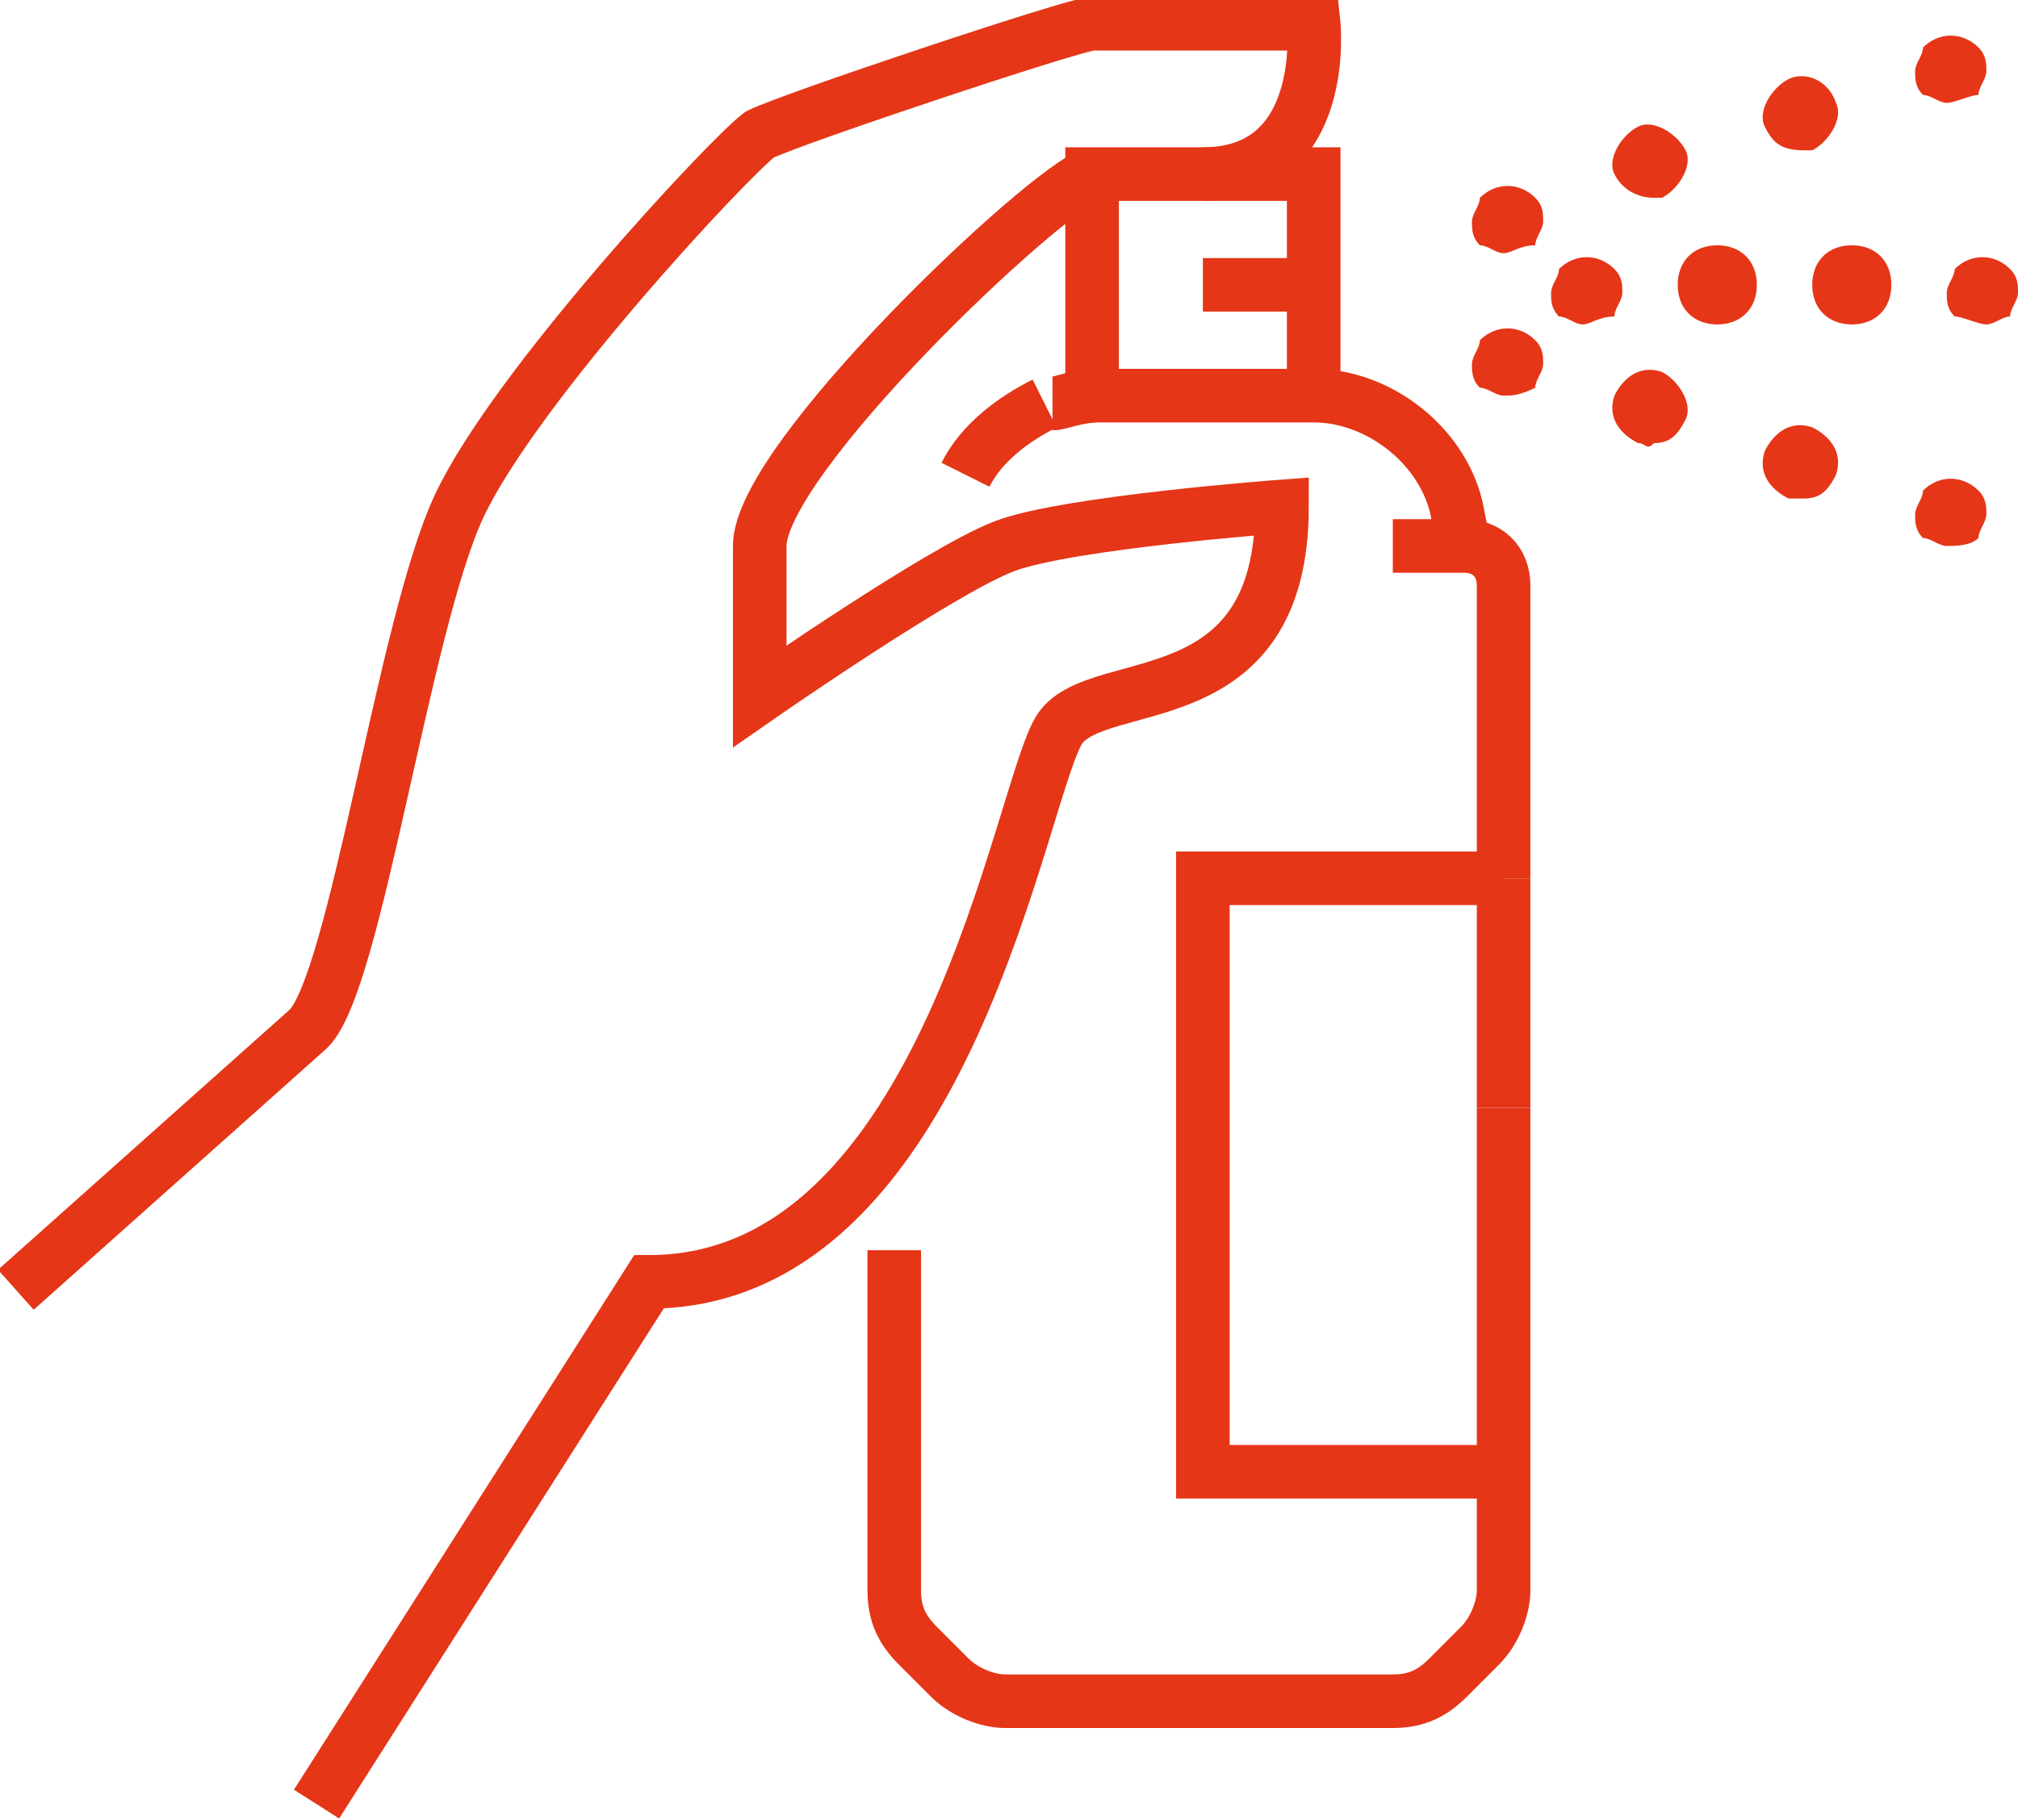
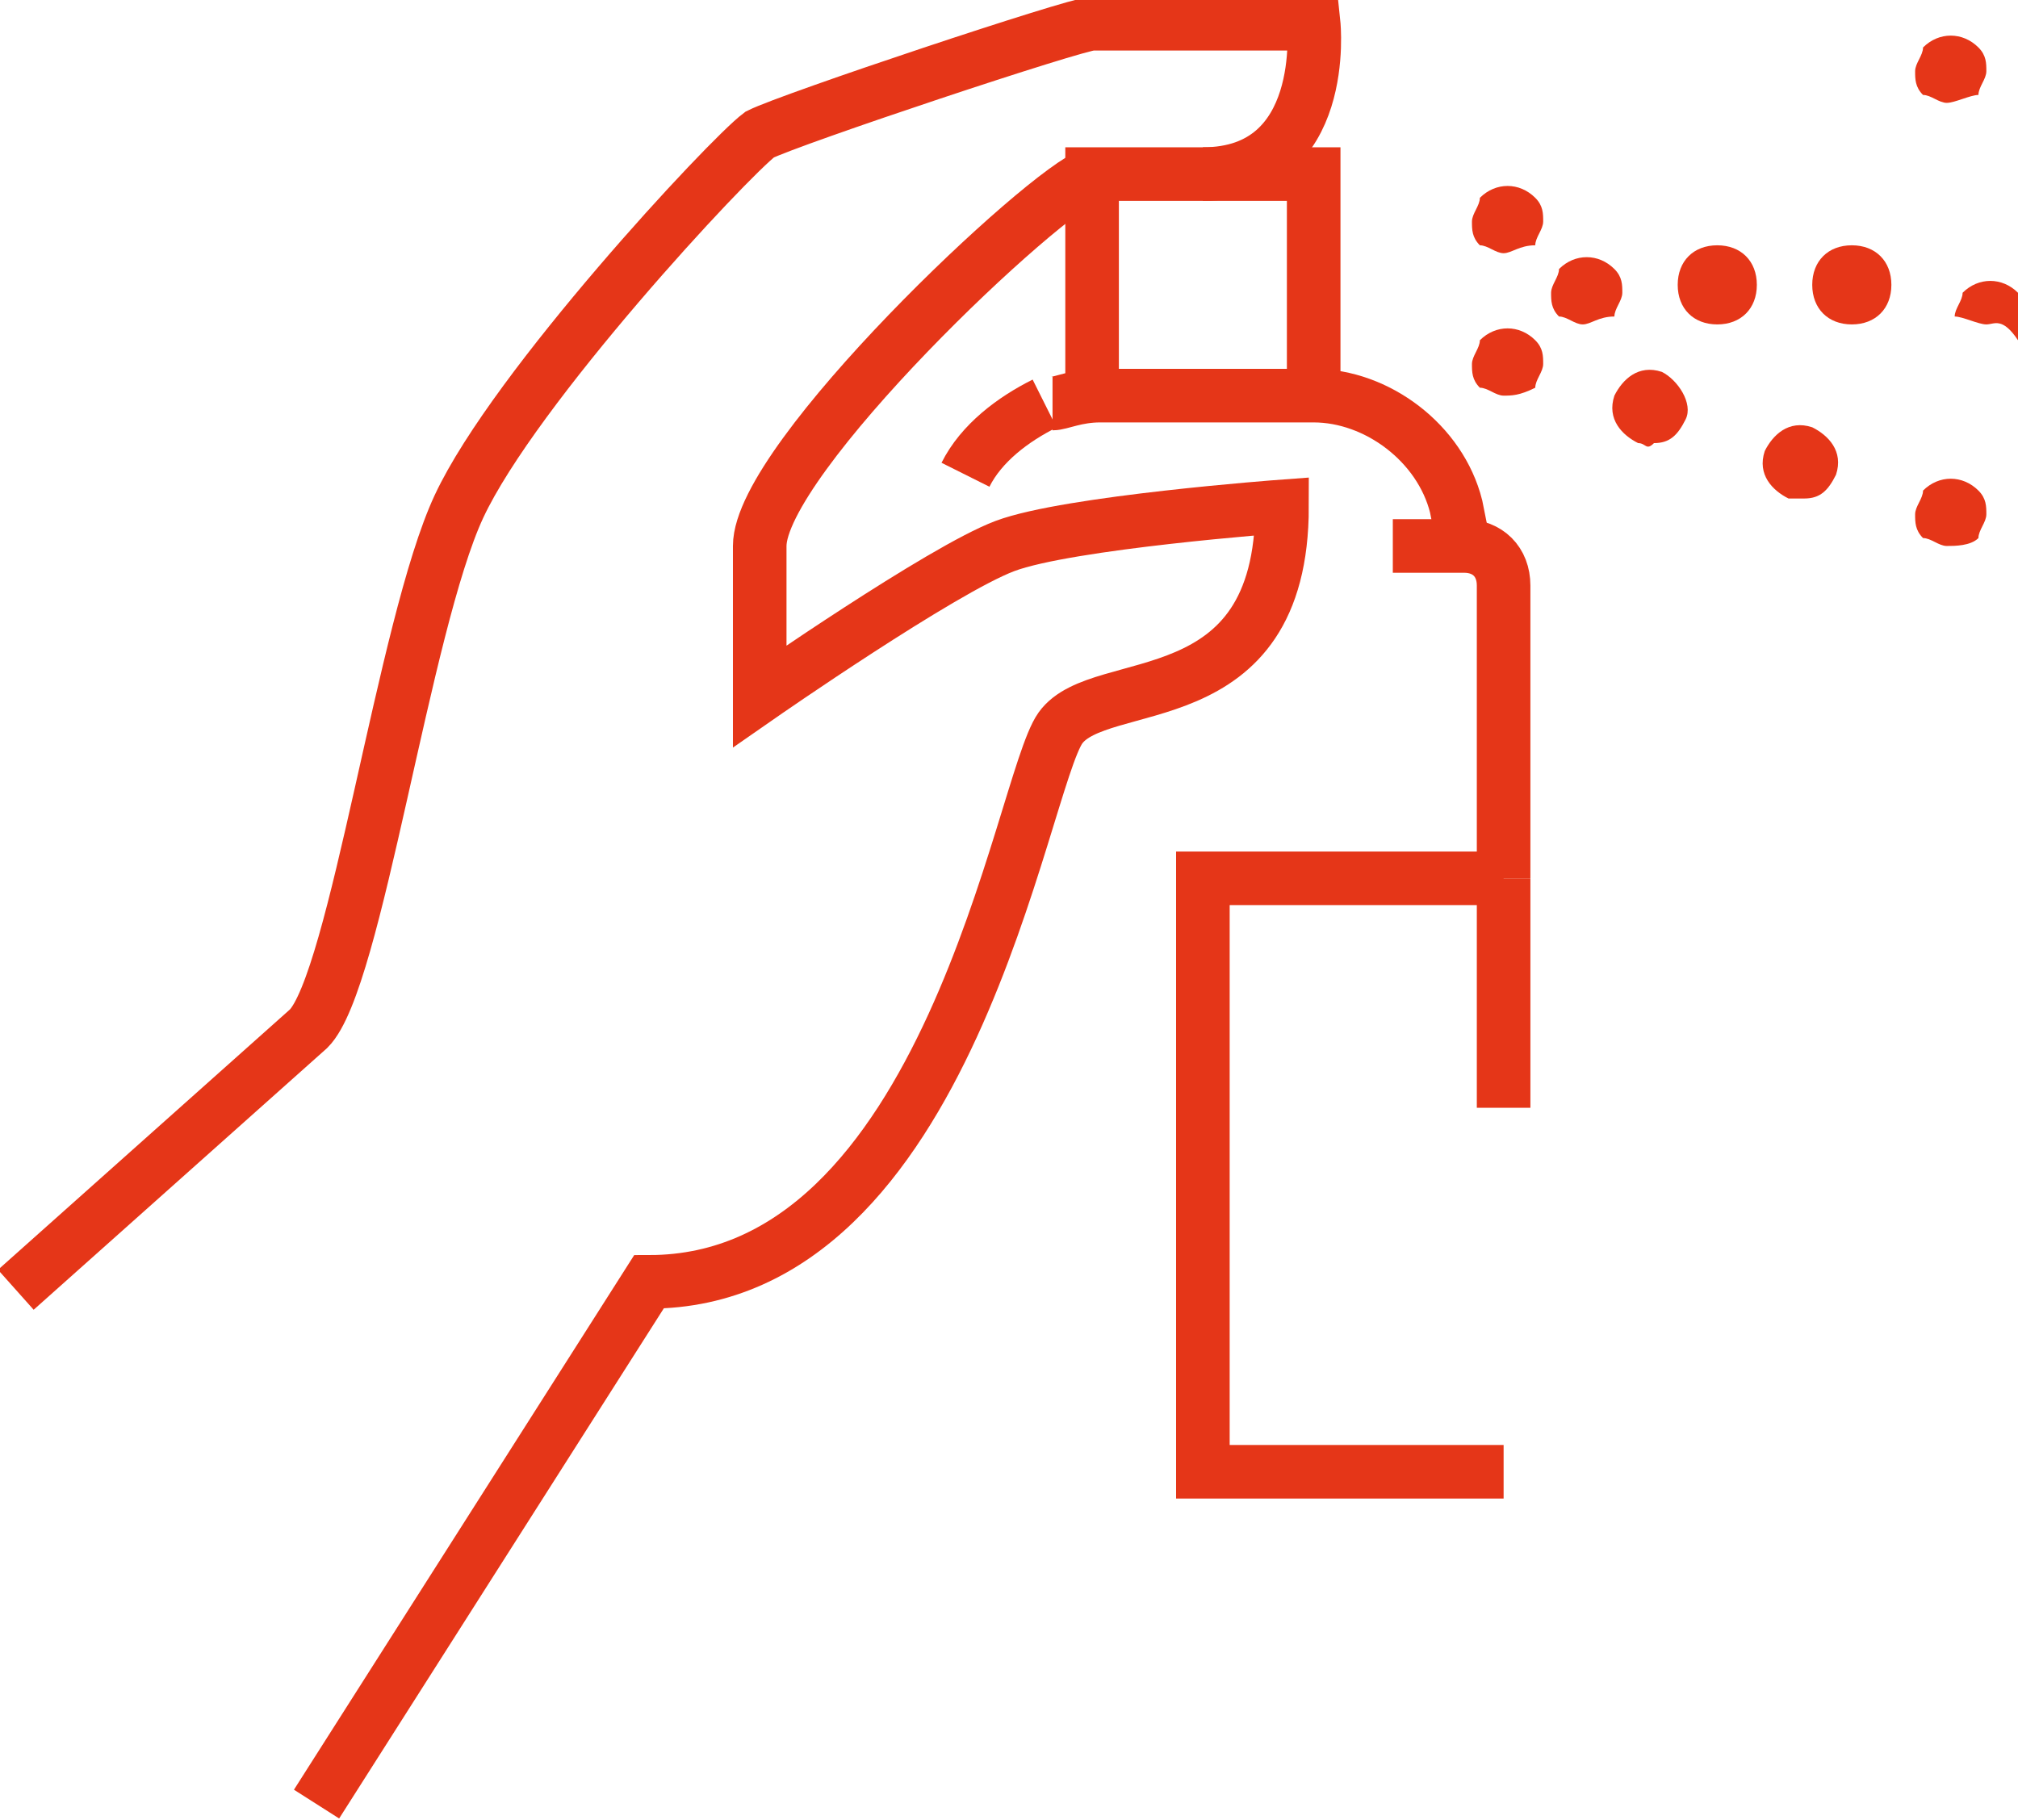
<svg xmlns="http://www.w3.org/2000/svg" version="1.1" id="Calque_1" x="0px" y="0px" viewBox="0 0 25.5 23" style="enable-background:new 0 0 25.5 23;" xml:space="preserve">
  <style type="text/css">
	.Ombre_x0020_portée{fill:none;}
	.Lueur_x0020_externe_x0020_5 pt{fill:none;}
	.Néon_x0020_bleu{fill:none;stroke:#8AACDA;stroke-width:7;stroke-linecap:round;stroke-linejoin:round;}
	.Ton_x0020_clair_x0020_chrome{fill:url(#SVGID_1_);stroke:#FFFFFF;stroke-width:0.363;stroke-miterlimit:1;}
	.Swing_GS{fill:#FFDD00;}
	.Alysse_GS{fill:#A6D0E4;}
	.st0{fill:none;stroke:#E53618;stroke-width:0.677;stroke-miterlimit:10;}
	.st1{fill:#E53618;}
</style>
  <linearGradient id="SVGID_1_" gradientUnits="userSpaceOnUse" x1="-7.183" y1="-6.901" x2="-7.183" y2="-7.901">
    <stop offset="0" style="stop-color:#656565" />
    <stop offset="0.618" style="stop-color:#1B1B1B" />
    <stop offset="0.629" style="stop-color:#545454" />
    <stop offset="0.983" style="stop-color:#3E3E3E" />
  </linearGradient>
  <g>
    <g>
      <polyline class="st0" points="13.8,5 13.8,2.2 16.6,2.2 16.6,5   " />
      <path class="st0" d="M13.3,5.1C13.4,5.1,13.6,5,13.9,5h2.7c0.8,0,1.6,0.6,1.8,1.4l0.1,0.5" />
      <path class="st0" d="M12.2,6c0.2-0.4,0.6-0.7,1-0.9" />
-       <path class="st0" d="M19,14v6.1c0,0.2-0.1,0.5-0.3,0.7l-0.4,0.4c-0.2,0.2-0.4,0.3-0.7,0.3h-4.9c-0.2,0-0.5-0.1-0.7-0.3l-0.4-0.4    c-0.2-0.2-0.3-0.4-0.3-0.7v-4.3" />
      <line class="st0" x1="19" y1="11.1" x2="19" y2="14" />
      <path class="st0" d="M17.6,6.9h0.9c0.3,0,0.5,0.2,0.5,0.5v3.7" />
-       <line class="st0" x1="16.6" y1="3.6" x2="15.2" y2="3.6" />
    </g>
    <path class="st0" d="M0.2,16.3l3.7-3.3c0.6-0.6,1.2-5.1,1.9-6.6S9.2,2,9.6,1.7c0.4-0.2,4-1.4,4.2-1.4s2.8,0,2.8,0s0.2,1.9-1.4,1.9" />
    <path class="st0" d="M13.8,2.2c-0.6,0.2-4.2,3.6-4.2,4.7s0,1.9,0,1.9s2.3-1.6,3.1-1.9s3.5-0.5,3.5-0.5c0,2.7-2.3,2.1-2.8,2.8   c-0.5,0.7-1.4,7-5.2,7L4,22.8" />
    <polyline class="st0" points="19,11.1 15.2,11.1 15.2,18.6 19,18.6  " />
    <g>
      <g>
        <path class="st1" d="M19,3.2c-0.1,0-0.2-0.1-0.3-0.1c-0.1-0.1-0.1-0.2-0.1-0.3c0-0.1,0.1-0.2,0.1-0.3c0.2-0.2,0.5-0.2,0.7,0     c0.1,0.1,0.1,0.2,0.1,0.3c0,0.1-0.1,0.2-0.1,0.3C19.2,3.1,19.1,3.2,19,3.2z" />
      </g>
      <g>
-         <path class="st1" d="M20.4,2.2c-0.1-0.2,0.1-0.5,0.3-0.6l0,0c0.2-0.1,0.5,0.1,0.6,0.3l0,0c0.1,0.2-0.1,0.5-0.3,0.6l0,0     c-0.1,0-0.1,0-0.1,0l0,0C20.7,2.5,20.5,2.4,20.4,2.2z M22.3,1.6c-0.1-0.2,0.1-0.5,0.3-0.6l0,0c0.2-0.1,0.5,0,0.6,0.3l0,0     c0.1,0.2-0.1,0.5-0.3,0.6l0,0c-0.1,0-0.1,0-0.1,0l0,0C22.5,1.9,22.4,1.8,22.3,1.6z" />
-       </g>
+         </g>
      <g>
        <path class="st1" d="M24.6,1.3c-0.1,0-0.2-0.1-0.3-0.1c-0.1-0.1-0.1-0.2-0.1-0.3c0-0.1,0.1-0.2,0.1-0.3c0.2-0.2,0.5-0.2,0.7,0     c0.1,0.1,0.1,0.2,0.1,0.3c0,0.1-0.1,0.2-0.1,0.3C24.9,1.2,24.7,1.3,24.6,1.3z" />
      </g>
    </g>
    <g>
      <g>
        <path class="st1" d="M19,5c-0.1,0-0.2-0.1-0.3-0.1c-0.1-0.1-0.1-0.2-0.1-0.3c0-0.1,0.1-0.2,0.1-0.3c0.2-0.2,0.5-0.2,0.7,0     c0.1,0.1,0.1,0.2,0.1,0.3c0,0.1-0.1,0.2-0.1,0.3C19.2,5,19.1,5,19,5z" />
      </g>
      <g>
        <path class="st1" d="M22.6,6.3c-0.2-0.1-0.4-0.3-0.3-0.6l0,0c0.1-0.2,0.3-0.4,0.6-0.3l0,0c0.2,0.1,0.4,0.3,0.3,0.6l0,0     c-0.1,0.2-0.2,0.3-0.4,0.3l0,0C22.7,6.3,22.6,6.3,22.6,6.3z M20.7,5.6c-0.2-0.1-0.4-0.3-0.3-0.6l0,0c0.1-0.2,0.3-0.4,0.6-0.3l0,0     c0.2,0.1,0.4,0.4,0.3,0.6l0,0c-0.1,0.2-0.2,0.3-0.4,0.3l0,0C20.8,5.7,20.8,5.6,20.7,5.6z" />
      </g>
      <g>
        <path class="st1" d="M24.6,6.9c-0.1,0-0.2-0.1-0.3-0.1c-0.1-0.1-0.1-0.2-0.1-0.3c0-0.1,0.1-0.2,0.1-0.3c0.2-0.2,0.5-0.2,0.7,0     c0.1,0.1,0.1,0.2,0.1,0.3c0,0.1-0.1,0.2-0.1,0.3C24.9,6.9,24.7,6.9,24.6,6.9z" />
      </g>
    </g>
    <g>
      <g>
-         <path class="st1" d="M25.1,4.1C25,4.1,24.8,4,24.7,4c-0.1-0.1-0.1-0.2-0.1-0.3c0-0.1,0.1-0.2,0.1-0.3c0.2-0.2,0.5-0.2,0.7,0     c0.1,0.1,0.1,0.2,0.1,0.3c0,0.1-0.1,0.2-0.1,0.3C25.3,4,25.2,4.1,25.1,4.1z" />
+         <path class="st1" d="M25.1,4.1C25,4.1,24.8,4,24.7,4c0-0.1,0.1-0.2,0.1-0.3c0.2-0.2,0.5-0.2,0.7,0     c0.1,0.1,0.1,0.2,0.1,0.3c0,0.1-0.1,0.2-0.1,0.3C25.3,4,25.2,4.1,25.1,4.1z" />
      </g>
      <g>
        <path class="st1" d="M22.9,3.6c0-0.3,0.2-0.5,0.5-0.5l0,0c0.3,0,0.5,0.2,0.5,0.5l0,0c0,0.3-0.2,0.5-0.5,0.5l0,0     C23.1,4.1,22.9,3.9,22.9,3.6z M21.2,3.6c0-0.3,0.2-0.5,0.5-0.5l0,0c0.3,0,0.5,0.2,0.5,0.5l0,0c0,0.3-0.2,0.5-0.5,0.5l0,0     C21.4,4.1,21.2,3.9,21.2,3.6z" />
      </g>
      <g>
        <path class="st1" d="M20,4.1c-0.1,0-0.2-0.1-0.3-0.1c-0.1-0.1-0.1-0.2-0.1-0.3c0-0.1,0.1-0.2,0.1-0.3c0.2-0.2,0.5-0.2,0.7,0     c0.1,0.1,0.1,0.2,0.1,0.3c0,0.1-0.1,0.2-0.1,0.3C20.2,4,20.1,4.1,20,4.1z" />
      </g>
    </g>
  </g>
</svg>